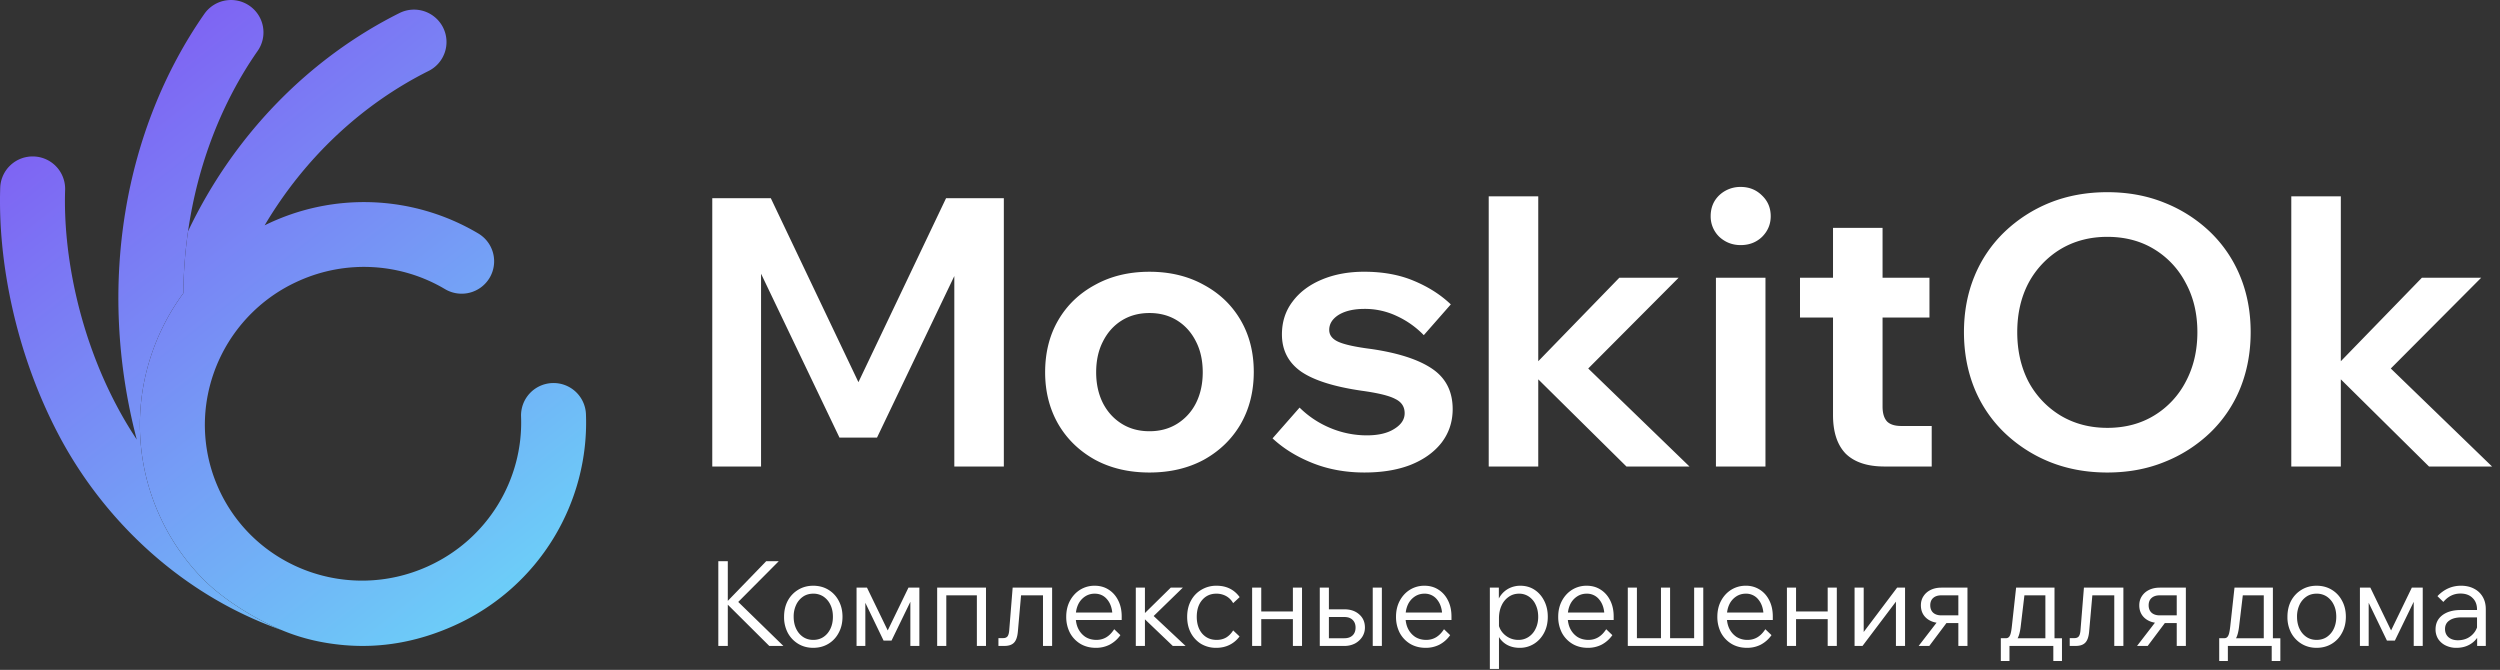
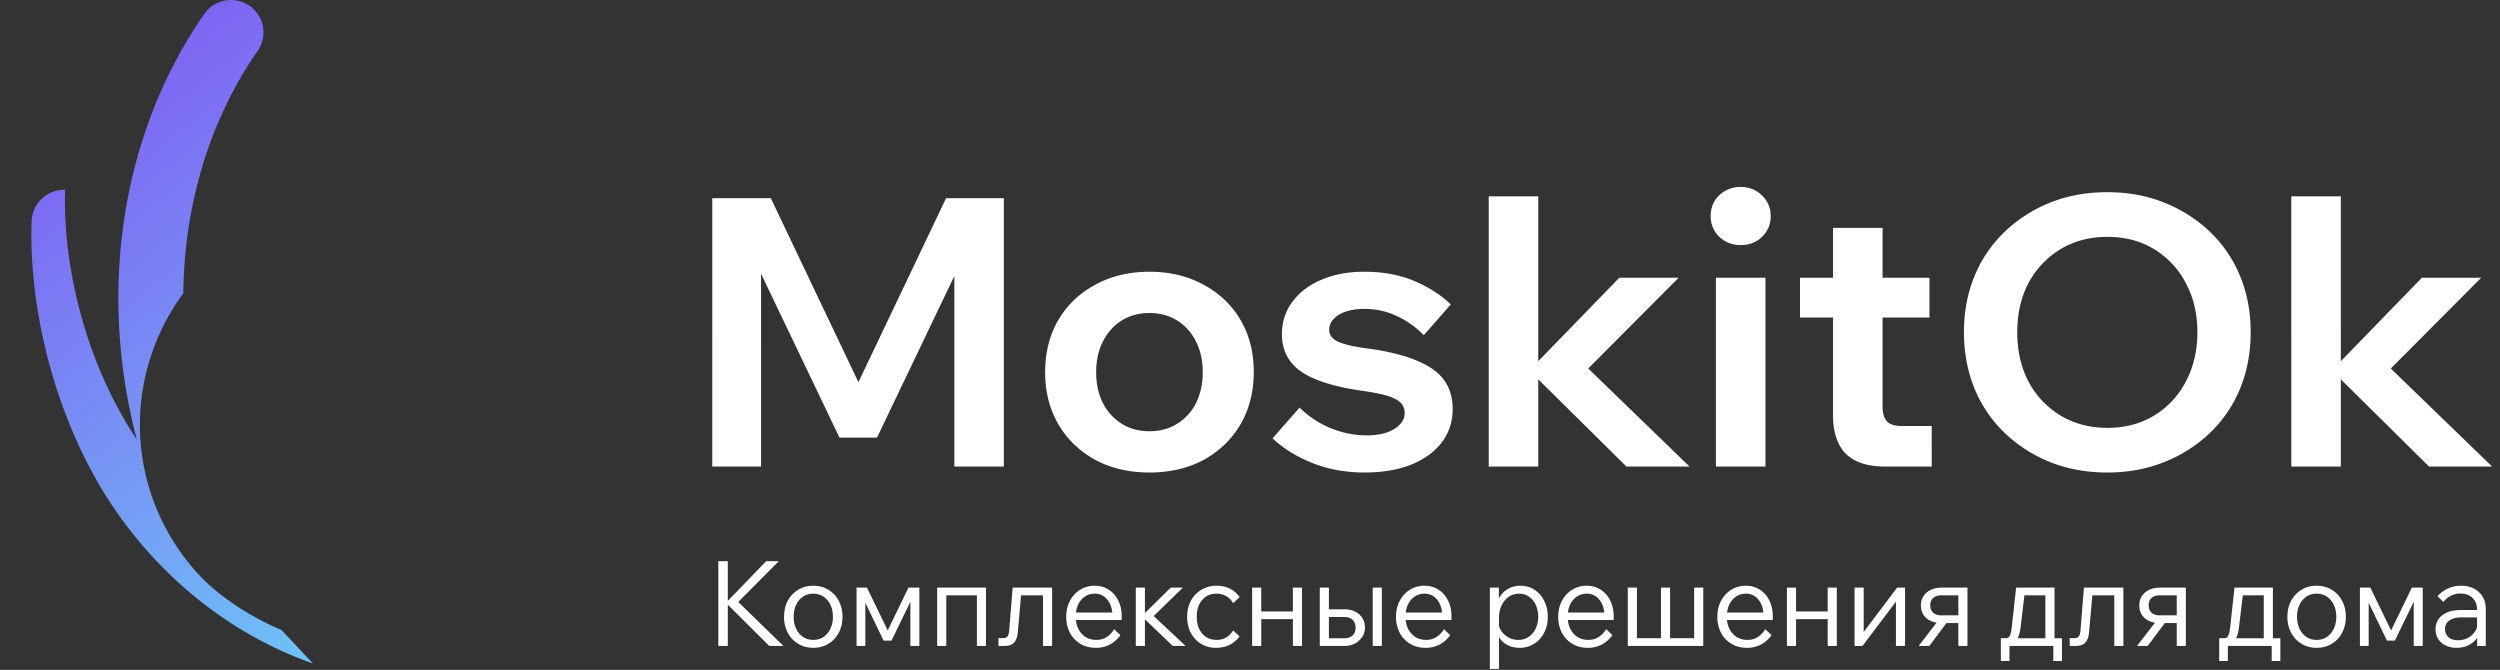
<svg xmlns="http://www.w3.org/2000/svg" width="209" height="56" viewBox="0 0 209 56" fill="none">
  <rect x="0" y="0" width="209" height="56" fill="#333333" stroke="none" />
  <path d="M73.318 36.584h-3.137l-8.753-18.29 2.196-.031V39h-4.078V16.569h4.894l8.188 17.192h-1.726l8.189-17.192h4.83V39h-4.14V18.263l2.29.031zm22.776 2.918q-2.572 0-4.549-1.067-1.976-1.098-3.074-2.98-1.098-1.914-1.098-4.33 0-2.478 1.098-4.36t3.074-2.95q1.977-1.097 4.55-1.097 2.571 0 4.548 1.098 1.977 1.066 3.075 2.949t1.098 4.33-1.098 4.36q-1.098 1.882-3.075 2.98-1.976 1.067-4.549 1.067m0-3.451q1.318 0 2.322-.627a4.3 4.3 0 0 0 1.568-1.726q.565-1.13.565-2.572 0-1.475-.565-2.573-.564-1.129-1.568-1.757t-2.322-.627-2.321.627-1.569 1.757q-.565 1.098-.565 2.573 0 1.444.565 2.572.566 1.098 1.569 1.726t2.321.627m10.292.596 2.259-2.572a8 8 0 0 0 2.541 1.694 7.9 7.9 0 0 0 3.074.627q1.444 0 2.29-.533.879-.534.879-1.318 0-.816-.785-1.192-.752-.408-2.823-.69-3.451-.502-5.051-1.6-1.6-1.13-1.6-3.106 0-1.569.878-2.73.879-1.191 2.448-1.85 1.568-.66 3.545-.66 2.352 0 4.141.754 1.82.752 3.106 1.976l-2.259 2.573a7.5 7.5 0 0 0-2.259-1.6 6.2 6.2 0 0 0-2.698-.596q-1.349 0-2.165.502-.784.5-.784 1.255 0 .658.784 1.003.784.346 2.761.596 3.389.503 5.082 1.663t1.694 3.357q0 1.6-.941 2.823-.94 1.193-2.604 1.851-1.63.628-3.827.628-2.353 0-4.329-.784-1.977-.785-3.357-2.07M128.598 39h-4.141V16.412h4.141zm12.643 0h-5.271l-8.282-8.188h.314l7.372-7.592h4.957l-7.874 7.906v-.628zm6.352 0h-4.141V23.22h4.141zm-2.071-18.51q-1.035 0-1.788-.69a2.36 2.36 0 0 1-.722-1.725q0-1.067.722-1.757a2.56 2.56 0 0 1 1.788-.69q1.067 0 1.788.721.722.69.722 1.726 0 1.003-.722 1.725-.721.69-1.788.69M161.491 39h-3.952q-2.134 0-3.232-1.067-1.067-1.098-1.067-3.231V19.047h4.142V33.98q0 .847.376 1.255.376.377 1.192.377h2.541zm-.188-12.455H150.48V23.22h10.823zm14.868 12.957q-2.604 0-4.8-.879a11.9 11.9 0 0 1-3.796-2.447 10.8 10.8 0 0 1-2.51-3.701q-.878-2.166-.878-4.706t.878-4.675a10.8 10.8 0 0 1 2.51-3.702 11.9 11.9 0 0 1 3.796-2.447q2.196-.878 4.8-.878t4.769.878a11.8 11.8 0 0 1 3.827 2.447 10.8 10.8 0 0 1 2.51 3.702q.878 2.133.878 4.675 0 2.54-.878 4.706a10.8 10.8 0 0 1-2.51 3.701 11.8 11.8 0 0 1-3.827 2.447q-2.165.879-4.769.879m0-3.733q2.227 0 3.922-1.036a7.14 7.14 0 0 0 2.635-2.823q.973-1.82.973-4.141 0-2.322-.973-4.11a7.14 7.14 0 0 0-2.635-2.824q-1.695-1.035-3.922-1.035-2.196 0-3.921 1.035a7.37 7.37 0 0 0-2.667 2.824q-.94 1.788-.941 4.11 0 2.321.941 4.14a7.37 7.37 0 0 0 2.667 2.824q1.725 1.035 3.921 1.036M195.693 39h-4.141V16.412h4.141zm12.643 0h-5.271l-8.282-8.188h.314l7.372-7.592h4.957l-7.874 7.906v-.628zM60.844 54h-.793v-7.084h.793zm4.646 0h-1.179l-3.695-3.675h.139l3.299-3.409h1.05l-3.517 3.537v-.257zm2.496.158q-.703 0-1.258-.336a2.4 2.4 0 0 1-.872-.922 2.8 2.8 0 0 1-.307-1.337q0-.753.307-1.338.317-.584.872-.92.556-.338 1.258-.338.713 0 1.268.337.555.338.862.921.317.585.317 1.338t-.317 1.337q-.306.585-.862.922-.555.336-1.268.336m0-.663q.495 0 .862-.248t.575-.684.208-1q0-.575-.208-1a1.7 1.7 0 0 0-.575-.684 1.5 1.5 0 0 0-.862-.248q-.484 0-.852.248a1.7 1.7 0 0 0-.574.683 2.26 2.26 0 0 0-.209 1q0 .565.209 1.002.207.435.574.683t.852.248m3.622.505v-4.874h.872l1.843 3.804h-.218l1.842-3.804h.912V54h-.753v-3.913l.099.02-1.674 3.447h-.664l-1.625-3.368.1-.01V54zm6.739 0v-4.874h4.082V54h-.763v-4.448l.218.218h-2.982l.208-.218V54zm5.122 0v-.654h.406q.228 0 .347-.139.12-.148.149-.515l.287-3.566h3.299V54h-.763v-4.35l.119.12h-2.07l.128-.12-.277 3.151q-.06.664-.327.931-.258.268-.803.268zm9.68-1.397.516.495a2.56 2.56 0 0 1-.912.803 2.5 2.5 0 0 1-1.14.257q-.732 0-1.297-.336a2.4 2.4 0 0 1-.872-.922 2.9 2.9 0 0 1-.307-1.337q0-.743.307-1.328.318-.594.852-.93a2.27 2.27 0 0 1 1.219-.338q.663 0 1.169.327.514.327.802.912.288.574.288 1.327v.06H93v-.07q0-.852-.406-1.367-.407-.525-1.08-.525-.456 0-.823.248a1.63 1.63 0 0 0-.564.673q-.198.436-.198 1.001 0 .564.208 1 .217.436.604.694.396.248.921.248.456 0 .823-.218t.663-.674m.625-.773H89.74v-.624h3.884l.149.327zm1.18 2.17v-4.874h.763V54zm3.091 0-2.655-2.536h.11l2.377-2.338h1.01l-2.556 2.486-.208-.416L99.115 54zm5.047-1.298.535.505a2.3 2.3 0 0 1-.833.704q-.495.247-1.109.247a2.45 2.45 0 0 1-1.268-.326 2.4 2.4 0 0 1-.862-.922q-.307-.585-.307-1.347 0-.763.317-1.348t.872-.91a2.4 2.4 0 0 1 1.268-.338q1.238 0 1.932.951l-.545.506a1.5 1.5 0 0 0-.575-.585 1.66 1.66 0 0 0-.832-.208q-.723 0-1.179.525-.456.526-.456 1.407 0 .871.456 1.407.465.525 1.209.525.446 0 .792-.198.347-.209.585-.595M104.678 54v-4.874h.763V54zm3.408 0v-4.874h.763V54zm-3.071-2.239v-.644h3.527v.644zM110.333 54v-4.874h.763v4.349l-.119-.119h1.417q.435 0 .683-.238.248-.237.248-.654 0-.406-.248-.643-.248-.239-.683-.238h-1.754v-.644h1.754q.762 0 1.238.426.476.416.476 1.1 0 .425-.228.782a1.66 1.66 0 0 1-.615.555 1.9 1.9 0 0 1-.871.198zm4.428 0v-4.874h.763V54zm5.958-1.397.515.495a2.56 2.56 0 0 1-.911.803 2.5 2.5 0 0 1-1.14.257q-.732 0-1.298-.336a2.4 2.4 0 0 1-.871-.922 2.9 2.9 0 0 1-.307-1.337q0-.743.307-1.328.316-.594.852-.93a2.27 2.27 0 0 1 1.218-.338q.664 0 1.169.327.516.327.803.912.287.574.287 1.327v.06h-.773v-.07q0-.852-.406-1.367a1.3 1.3 0 0 0-1.08-.525q-.456 0-.822.248a1.63 1.63 0 0 0-.565.673q-.198.436-.198 1.001 0 .564.208 1 .218.436.604.694.397.248.922.248.456 0 .822-.218.367-.218.664-.674m.624-.773h-4.032v-.624h3.883l.149.327zm3.971 4.092h-.763v-6.796h.753v1.476h-.179q.08-.486.357-.852a1.95 1.95 0 0 1 .694-.575 2.1 2.1 0 0 1 .921-.208q.673 0 1.189.337.515.337.812.931.297.585.297 1.328 0 .753-.307 1.337-.307.585-.842.922a2.2 2.2 0 0 1-1.209.336q-.614 0-1.079-.267a1.8 1.8 0 0 1-.704-.743 1.9 1.9 0 0 1-.178-1.06l.148-.198q.04.465.268.832.237.357.614.565t.822.208a1.5 1.5 0 0 0 .862-.248 1.65 1.65 0 0 0 .585-.684q.218-.436.218-1t-.208-1a1.6 1.6 0 0 0-.565-.684 1.42 1.42 0 0 0-.832-.248q-.486 0-.862.267a1.75 1.75 0 0 0-.594.724q-.218.465-.218 1.08zm8.965-3.319.515.495a2.55 2.55 0 0 1-.912.803 2.5 2.5 0 0 1-1.139.257q-.733 0-1.298-.336a2.4 2.4 0 0 1-.871-.922 2.9 2.9 0 0 1-.308-1.337q0-.743.308-1.328.317-.594.852-.93a2.27 2.27 0 0 1 1.218-.338q.664 0 1.169.327.515.327.803.912.287.574.287 1.327v.06h-.773v-.07q0-.852-.406-1.367a1.3 1.3 0 0 0-1.08-.525q-.456 0-.822.248a1.63 1.63 0 0 0-.565.673q-.198.436-.198 1.001 0 .564.208 1 .218.436.604.694.397.248.922.248.456 0 .822-.218.367-.218.664-.674m.624-.773h-4.032v-.624h3.883l.149.327zm1.181 2.17v-4.874h.762v4.666l-.188-.436h2.388l-.188.436v-4.666h.762v4.666l-.188-.436h2.388l-.189.436v-4.666h.763V54zm11.498-1.397.515.495a2.55 2.55 0 0 1-.911.803 2.5 2.5 0 0 1-1.14.257q-.733 0-1.297-.336a2.4 2.4 0 0 1-.872-.922 2.9 2.9 0 0 1-.307-1.337q0-.743.307-1.328.317-.594.852-.93a2.27 2.27 0 0 1 1.218-.338 2.1 2.1 0 0 1 1.169.327q.516.327.803.912.287.574.287 1.327v.06h-.773v-.07q0-.852-.406-1.367a1.3 1.3 0 0 0-1.08-.525q-.455 0-.822.248a1.63 1.63 0 0 0-.565.673q-.198.436-.198 1.001 0 .564.208 1 .219.436.605.694a1.7 1.7 0 0 0 .921.248q.456 0 .822-.218.367-.218.664-.674m.624-.773h-4.032v-.624h3.884l.148.327zm1.181 2.17v-4.874h.763V54zm3.408 0v-4.874h.763V54zm-3.071-2.239v-.644h3.527v.644zM155.042 54v-4.874h.763v3.903l-.079-.09 2.873-3.813h.663V54h-.762v-3.884l.069.09L155.706 54zm5.357 0 1.763-2.288h.842L161.29 54zm3.319 0v-4.35l.118.12h-1.535q-.437 0-.684.218t-.247.614.247.624q.247.218.684.218h1.882v.644h-1.882q-.773 0-1.248-.406-.466-.407-.466-1.08 0-.435.218-.763.218-.337.604-.525.387-.188.892-.188h2.179V54zm3.551 1.258v-1.902h.406q.169 0 .258-.09.1-.088.158-.306.06-.218.099-.585l.357-3.25h3.21v4.479h-.763v-4.082l.248.248h-2.249l.277-.248-.346 2.913q-.11.851-.397 1.12l-.099-.199h3.953v1.902h-.723v-1.506l.248.248h-4.161l.247-.248v1.506zM173.028 54v-.654h.406q.228 0 .346-.139.12-.148.149-.515l.287-3.566h3.299V54h-.762v-4.35l.118.12h-2.07l.129-.12-.278 3.151q-.059.664-.327.931-.257.268-.802.268zm5.628 0 1.763-2.288h.843L179.548 54zm3.319 0v-4.35l.119.12h-1.536q-.435 0-.683.218t-.248.614.248.624q.248.218.683.218h1.882v.644h-1.882q-.772 0-1.248-.406-.466-.407-.466-1.08 0-.435.218-.763.218-.337.604-.525.387-.188.892-.188h2.18V54zm3.551 1.258v-1.902h.407q.168 0 .257-.09.099-.088.159-.306.058-.218.099-.585l.356-3.25h3.21v4.479h-.763v-4.082l.248.248h-2.249l.278-.248-.347 2.913q-.11.851-.396 1.12l-.1-.199h3.953v1.902h-.723v-1.506l.248.248h-4.161l.248-.248v1.506zm8.141-1.1q-.703 0-1.258-.336a2.4 2.4 0 0 1-.872-.922 2.8 2.8 0 0 1-.307-1.337q0-.753.307-1.338.317-.584.872-.92.555-.338 1.258-.338.713 0 1.268.337.555.338.862.921.317.585.317 1.338t-.317 1.337q-.307.585-.862.922-.555.336-1.268.336m0-.663q.495 0 .862-.248a1.7 1.7 0 0 0 .575-.684q.208-.436.208-1 0-.575-.208-1a1.7 1.7 0 0 0-.575-.684 1.5 1.5 0 0 0-.862-.248q-.486 0-.852.248a1.7 1.7 0 0 0-.575.683 2.3 2.3 0 0 0-.208 1q0 .565.208 1.002.209.435.575.683t.852.248m3.622.505v-4.874h.872l1.842 3.804h-.217l1.842-3.804h.912V54h-.753v-3.913l.099.02-1.674 3.447h-.664l-1.625-3.368.099-.01V54zm10.523 0h-.723v-.951l-.01-.277v-1.813q0-.615-.376-.971-.367-.367-1.011-.367-.842 0-1.427.703l-.495-.485q.832-.872 1.972-.872.624 0 1.089.248.466.237.724.683.257.436.257 1.03zm-2.447.158a2 2 0 0 1-.911-.198 1.56 1.56 0 0 1-.624-.544 1.5 1.5 0 0 1-.218-.803q0-.742.564-1.179.575-.435 1.536-.436h1.456v.614h-1.367q-.664 0-1.03.258-.367.248-.367.713 0 .426.287.684.298.258.783.258.476 0 .852-.199.377-.208.604-.564.228-.367.258-.833l.287.169q0 .594-.277 1.06a1.93 1.93 0 0 1-.743.733q-.475.267-1.09.267" fill="#fff" />
-   <path d="M23.54 52.674c-2.3-.97-4.957-2.588-6.719-4.423a18.4 18.4 0 0 1-3.499-5.189 18.32 18.32 0 0 1-.864-12.777 18.7 18.7 0 0 1 2.868-5.769 39 39 0 0 1 .396-5.186c.81-5.612 2.827-10.786 5.818-15.074a2.704 2.704 0 0 0-.678-3.77 2.72 2.72 0 0 0-3.779.676c-6.674 9.569-9.041 22.631-5.65 35.584a33 33 0 0 1-1.712-2.889c-3.197-6.064-4.447-12.821-4.277-17.981A2.71 2.71 0 0 0 2.82 13.08a2.71 2.71 0 0 0-2.802 2.618c-.199 6.05 1.241 13.744 4.898 20.68 3.601 6.831 9.978 13.246 18.625 16.296" fill="url(#a)" />
-   <path d="M24.97 23.487a13.28 13.28 0 0 1 12.237.686 2.72 2.72 0 0 0 3.721-.942 2.705 2.705 0 0 0-.944-3.713 18.72 18.72 0 0 0-17.86-.68c3.352-5.663 8.157-10.132 13.706-12.905a2.705 2.705 0 0 0 1.21-3.635 2.72 2.72 0 0 0-3.642-1.208c-7.545 3.772-13.84 10.17-17.676 18.24a39 39 0 0 0-.396 5.186 18.7 18.7 0 0 0-2.868 5.769 18.32 18.32 0 0 0 .864 12.777 18.4 18.4 0 0 0 3.5 5.189c1.76 1.835 4.417 3.453 6.719 4.423 1.734.73 3.5 1.113 5.292 1.264 2.982.25 6.033-.247 9.12-1.631 7.158-3.21 11.316-10.34 11.033-17.681a2.71 2.71 0 0 0-2.816-2.602 2.71 2.71 0 0 0-2.609 2.81c.2 5.191-2.746 10.25-7.834 12.532-6.686 2.999-14.49.052-17.453-6.524a12.93 12.93 0 0 1-.888-7.898 13.23 13.23 0 0 1 7.584-9.457" fill="url(#b)" />
+   <path d="M23.54 52.674c-2.3-.97-4.957-2.588-6.719-4.423a18.4 18.4 0 0 1-3.499-5.189 18.32 18.32 0 0 1-.864-12.777 18.7 18.7 0 0 1 2.868-5.769 39 39 0 0 1 .396-5.186c.81-5.612 2.827-10.786 5.818-15.074a2.704 2.704 0 0 0-.678-3.77 2.72 2.72 0 0 0-3.779.676c-6.674 9.569-9.041 22.631-5.65 35.584a33 33 0 0 1-1.712-2.889c-3.197-6.064-4.447-12.821-4.277-17.981a2.71 2.71 0 0 0-2.802 2.618c-.199 6.05 1.241 13.744 4.898 20.68 3.601 6.831 9.978 13.246 18.625 16.296" fill="url(#a)" />
  <defs>
    <linearGradient id="a" x1="-9.761" y1="-6.309" x2="44.786" y2="63.166" gradientUnits="userSpaceOnUse">
      <stop stop-color="#8639F1" />
      <stop offset="1" stop-color="#68E5F9" />
    </linearGradient>
    <linearGradient id="b" x1="-9.761" y1="-6.309" x2="44.786" y2="63.166" gradientUnits="userSpaceOnUse">
      <stop stop-color="#8639F1" />
      <stop offset="1" stop-color="#68E5F9" />
    </linearGradient>
  </defs>
</svg>